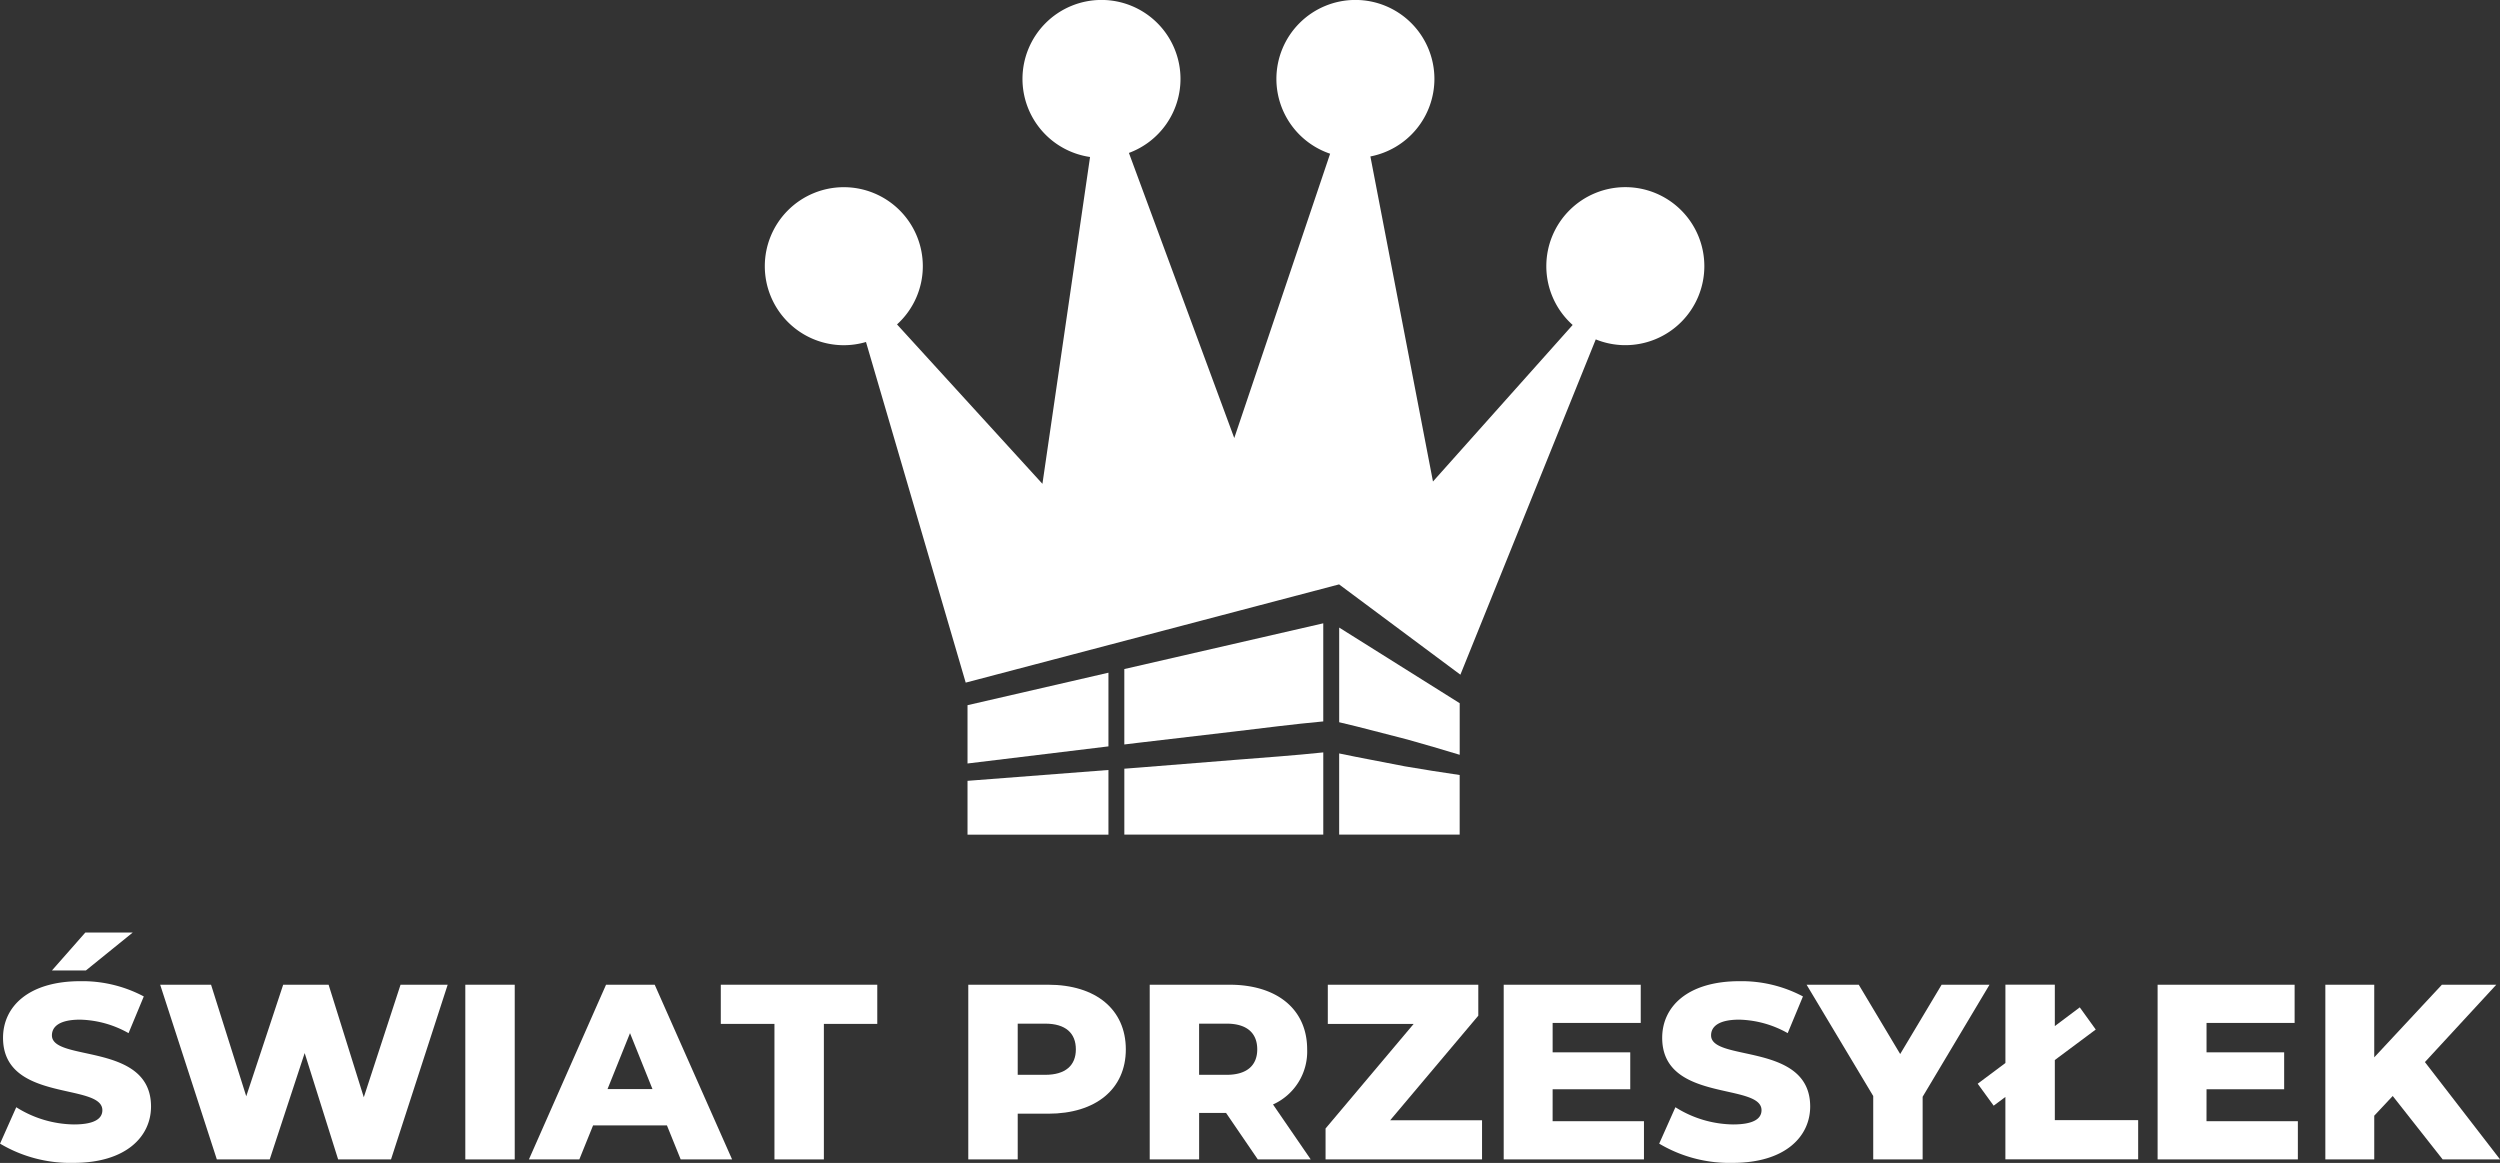
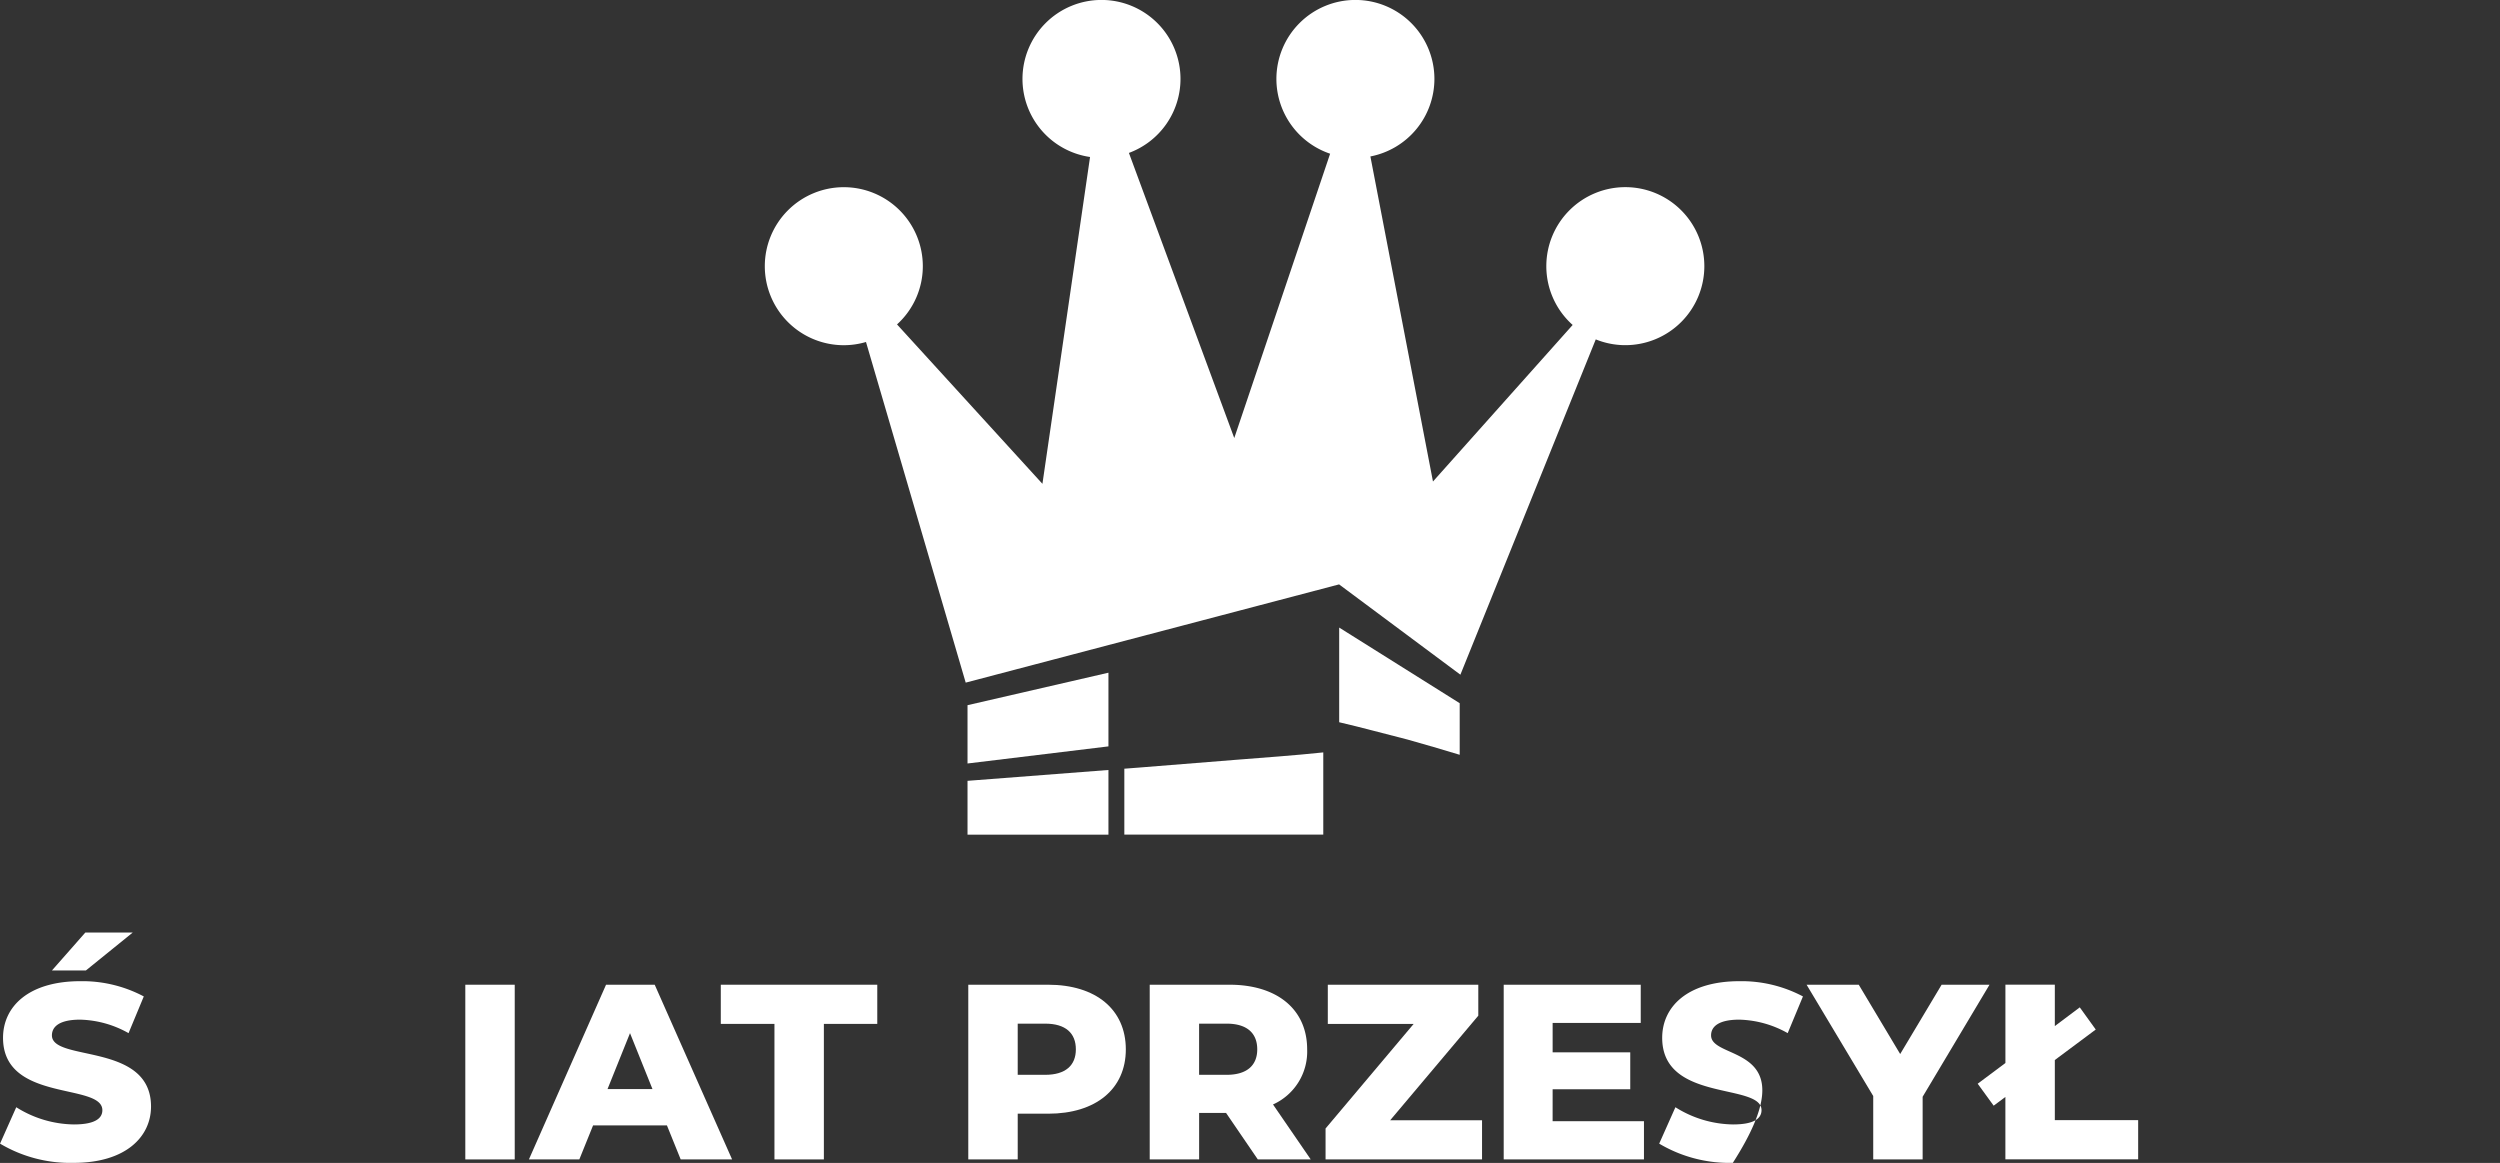
<svg xmlns="http://www.w3.org/2000/svg" width="180.363" height="83.898" viewBox="0 0 180.363 83.898">
  <rect x="0" y="0" width="180.363" height="83.898" fill="#333333" stroke="none" />
  <g id="logoEarth" transform="translate(34.446 295.476)">
    <path id="Path_17018" data-name="Path 17018" d="M-24.867-228.2h-3.421L-30.7-225.46h2.449Z" fill="#fff" />
    <path id="Path_17019" data-name="Path 17019" d="M-30.7-220.778c0-.631.541-1.135,2.035-1.135a7.442,7.442,0,0,1,3.493.973l1.1-2.648a9.451,9.451,0,0,0-4.573-1.1c-3.745,0-5.582,1.836-5.582,4.087,0,4.681,7.166,3.222,7.166,5.221,0,.613-.576,1.027-2.052,1.027a7.962,7.962,0,0,1-4.16-1.242l-1.17,2.627a9.909,9.909,0,0,0,5.311,1.387c3.746,0,5.582-1.872,5.582-4.069C-23.553-220.293-30.7-218.852-30.7-220.778Z" fill="#fff" />
-     <path id="Path_17020" data-name="Path 17020" d="M-8.2-216.313l-2.539-8.12h-3.277l-2.665,8.048-2.539-8.048H-22.89l4.087,12.6h3.817l2.521-7.67,2.413,7.67h3.817l4.087-12.6h-3.4Z" fill="#fff" />
    <rect id="Rectangle_601" data-name="Rectangle 601" width="3.565" height="12.604" transform="translate(-0.876 -224.433)" fill="#fff" />
    <path id="Path_17021" data-name="Path 17021" d="M9.277-224.433l-5.563,12.6H7.351l.99-2.449h5.33l.99,2.449H18.37l-5.582-12.6Zm.108,7.526,1.621-4.033,1.62,4.033Z" fill="#fff" />
    <path id="Path_17022" data-name="Path 17022" d="M17.556-221.607h3.871v9.777h3.565v-9.777h3.853v-2.826H17.556Z" fill="#fff" />
    <path id="Path_17023" data-name="Path 17023" d="M41.173-224.433H35.411v12.6h3.566v-3.295h2.2c3.439,0,5.6-1.782,5.6-4.645C46.773-222.651,44.612-224.433,41.173-224.433Zm-.216,6.5h-1.98v-3.692h1.98c1.477,0,2.215.685,2.215,1.855C43.172-218.618,42.434-217.933,40.957-217.933Z" fill="#fff" />
    <path id="Path_17024" data-name="Path 17024" d="M59.859-219.77c0-2.881-2.161-4.663-5.6-4.663H48.5v12.6h3.565v-3.348h1.945l2.286,3.348h3.818l-2.719-3.961A4.183,4.183,0,0,0,59.859-219.77Zm-5.815,1.837H52.063v-3.692h1.981c1.476,0,2.214.685,2.214,1.855C56.258-218.618,55.52-217.933,54.044-217.933Z" fill="#fff" />
    <path id="Path_17025" data-name="Path 17025" d="M72.206-222.2v-2.232H61.349v2.826h6.194l-6.356,7.545v2.232H72.476v-2.827H65.85Z" fill="#fff" />
    <path id="Path_17026" data-name="Path 17026" d="M77.569-216.889h5.6v-2.665h-5.6v-2.124h6.356v-2.755H74.039v12.6H84.158v-2.755h-6.59Z" fill="#fff" />
-     <path id="Path_17027" data-name="Path 17027" d="M89-220.778c0-.631.54-1.135,2.034-1.135a7.442,7.442,0,0,1,3.494.973l1.1-2.648a9.451,9.451,0,0,0-4.573-1.1c-3.746,0-5.582,1.836-5.582,4.087,0,4.681,7.166,3.222,7.166,5.221,0,.613-.576,1.027-2.053,1.027a7.958,7.958,0,0,1-4.159-1.242l-1.17,2.627a9.91,9.91,0,0,0,5.312,1.387c3.745,0,5.581-1.872,5.581-4.069C96.146-220.293,89-218.852,89-220.778Z" fill="#fff" />
+     <path id="Path_17027" data-name="Path 17027" d="M89-220.778c0-.631.54-1.135,2.034-1.135a7.442,7.442,0,0,1,3.494.973l1.1-2.648a9.451,9.451,0,0,0-4.573-1.1c-3.746,0-5.582,1.836-5.582,4.087,0,4.681,7.166,3.222,7.166,5.221,0,.613-.576,1.027-2.053,1.027a7.958,7.958,0,0,1-4.159-1.242l-1.17,2.627a9.91,9.91,0,0,0,5.312,1.387C96.146-220.293,89-218.852,89-220.778Z" fill="#fff" />
    <path id="Path_17028" data-name="Path 17028" d="M105.632-224.433l-2.989,5-2.989-5H95.891l4.807,8.03v4.573h3.565v-4.52l4.825-8.084Z" fill="#fff" />
    <path id="Path_17029" data-name="Path 17029" d="M113.8-219l2.952-2.2-1.152-1.6-1.8,1.35v-2.988h-3.565v5.653l-2,1.494,1.152,1.585.846-.63v4.5h9.579v-2.827H113.8Z" fill="#fff" />
-     <path id="Path_17030" data-name="Path 17030" d="M124.745-216.889h5.6v-2.665h-5.6v-2.124H131.1v-2.755h-9.885v12.6h10.119v-2.755h-6.591Z" fill="#fff" />
-     <path id="Path_17031" data-name="Path 17031" d="M140.5-218.852l5.149-5.581h-3.925l-4.88,5.239v-5.239h-3.528v12.6h3.528v-3.151l1.333-1.422,3.6,4.573h4.142Z" fill="#fff" />
    <path id="Path_17032" data-name="Path 17032" d="M45.523-241.628v-5.316L35.356-244.6v4.206Z" fill="#fff" />
    <path id="Path_17033" data-name="Path 17033" d="M47.738-240.1l-1.069.082v4.753H61.022v-5.929c-2.1.222-4.216.369-6.324.536Z" fill="#fff" />
    <path id="Path_17034" data-name="Path 17034" d="M45.523-239.926l-10.167.783v3.882H45.523Z" fill="#fff" />
    <path id="Path_17035" data-name="Path 17035" d="M70.864-244.743,62.17-250.2v6.83c1.649.381,3.283.836,4.931,1.249,1.257.355,2.512.717,3.763,1.1Z" fill="#fff" />
-     <path id="Path_17036" data-name="Path 17036" d="M47.667-241.887,54.6-242.7c2.139-.254,4.277-.532,6.421-.729v-7.078l-14.353,3.3v5.441Z" fill="#fff" />
-     <path id="Path_17037" data-name="Path 17037" d="M62.168-241.119v5.856h8.694v-4.3q-1.983-.288-3.954-.626C65.329-240.506,63.742-240.787,62.168-241.119Z" fill="#fff" />
    <path id="Path_17038" data-name="Path 17038" d="M70.914-246.8l9.767-24.191a5.665,5.665,0,0,0,2.133.417,5.7,5.7,0,0,0,5.7-5.7,5.7,5.7,0,0,0-5.7-5.7,5.7,5.7,0,0,0-5.7,5.7,5.675,5.675,0,0,0,1.9,4.242L68.936-260.737l-4.515-23.452a5.7,5.7,0,0,0,4.619-5.591,5.7,5.7,0,0,0-5.7-5.7,5.7,5.7,0,0,0-5.7,5.7,5.7,5.7,0,0,0,3.876,5.394l-6.916,20.513L47-284.443a5.693,5.693,0,0,0,3.721-5.337,5.7,5.7,0,0,0-5.7-5.7,5.7,5.7,0,0,0-5.7,5.7,5.692,5.692,0,0,0,4.875,5.63l-3.436,23.579-10.49-11.5a5.674,5.674,0,0,0,1.861-4.2,5.7,5.7,0,0,0-5.7-5.7,5.7,5.7,0,0,0-5.7,5.7,5.7,5.7,0,0,0,5.7,5.7,5.665,5.665,0,0,0,1.6-.232l7.194,24.575,26.938-7.087Z" fill="#fff" />
  </g>
</svg>